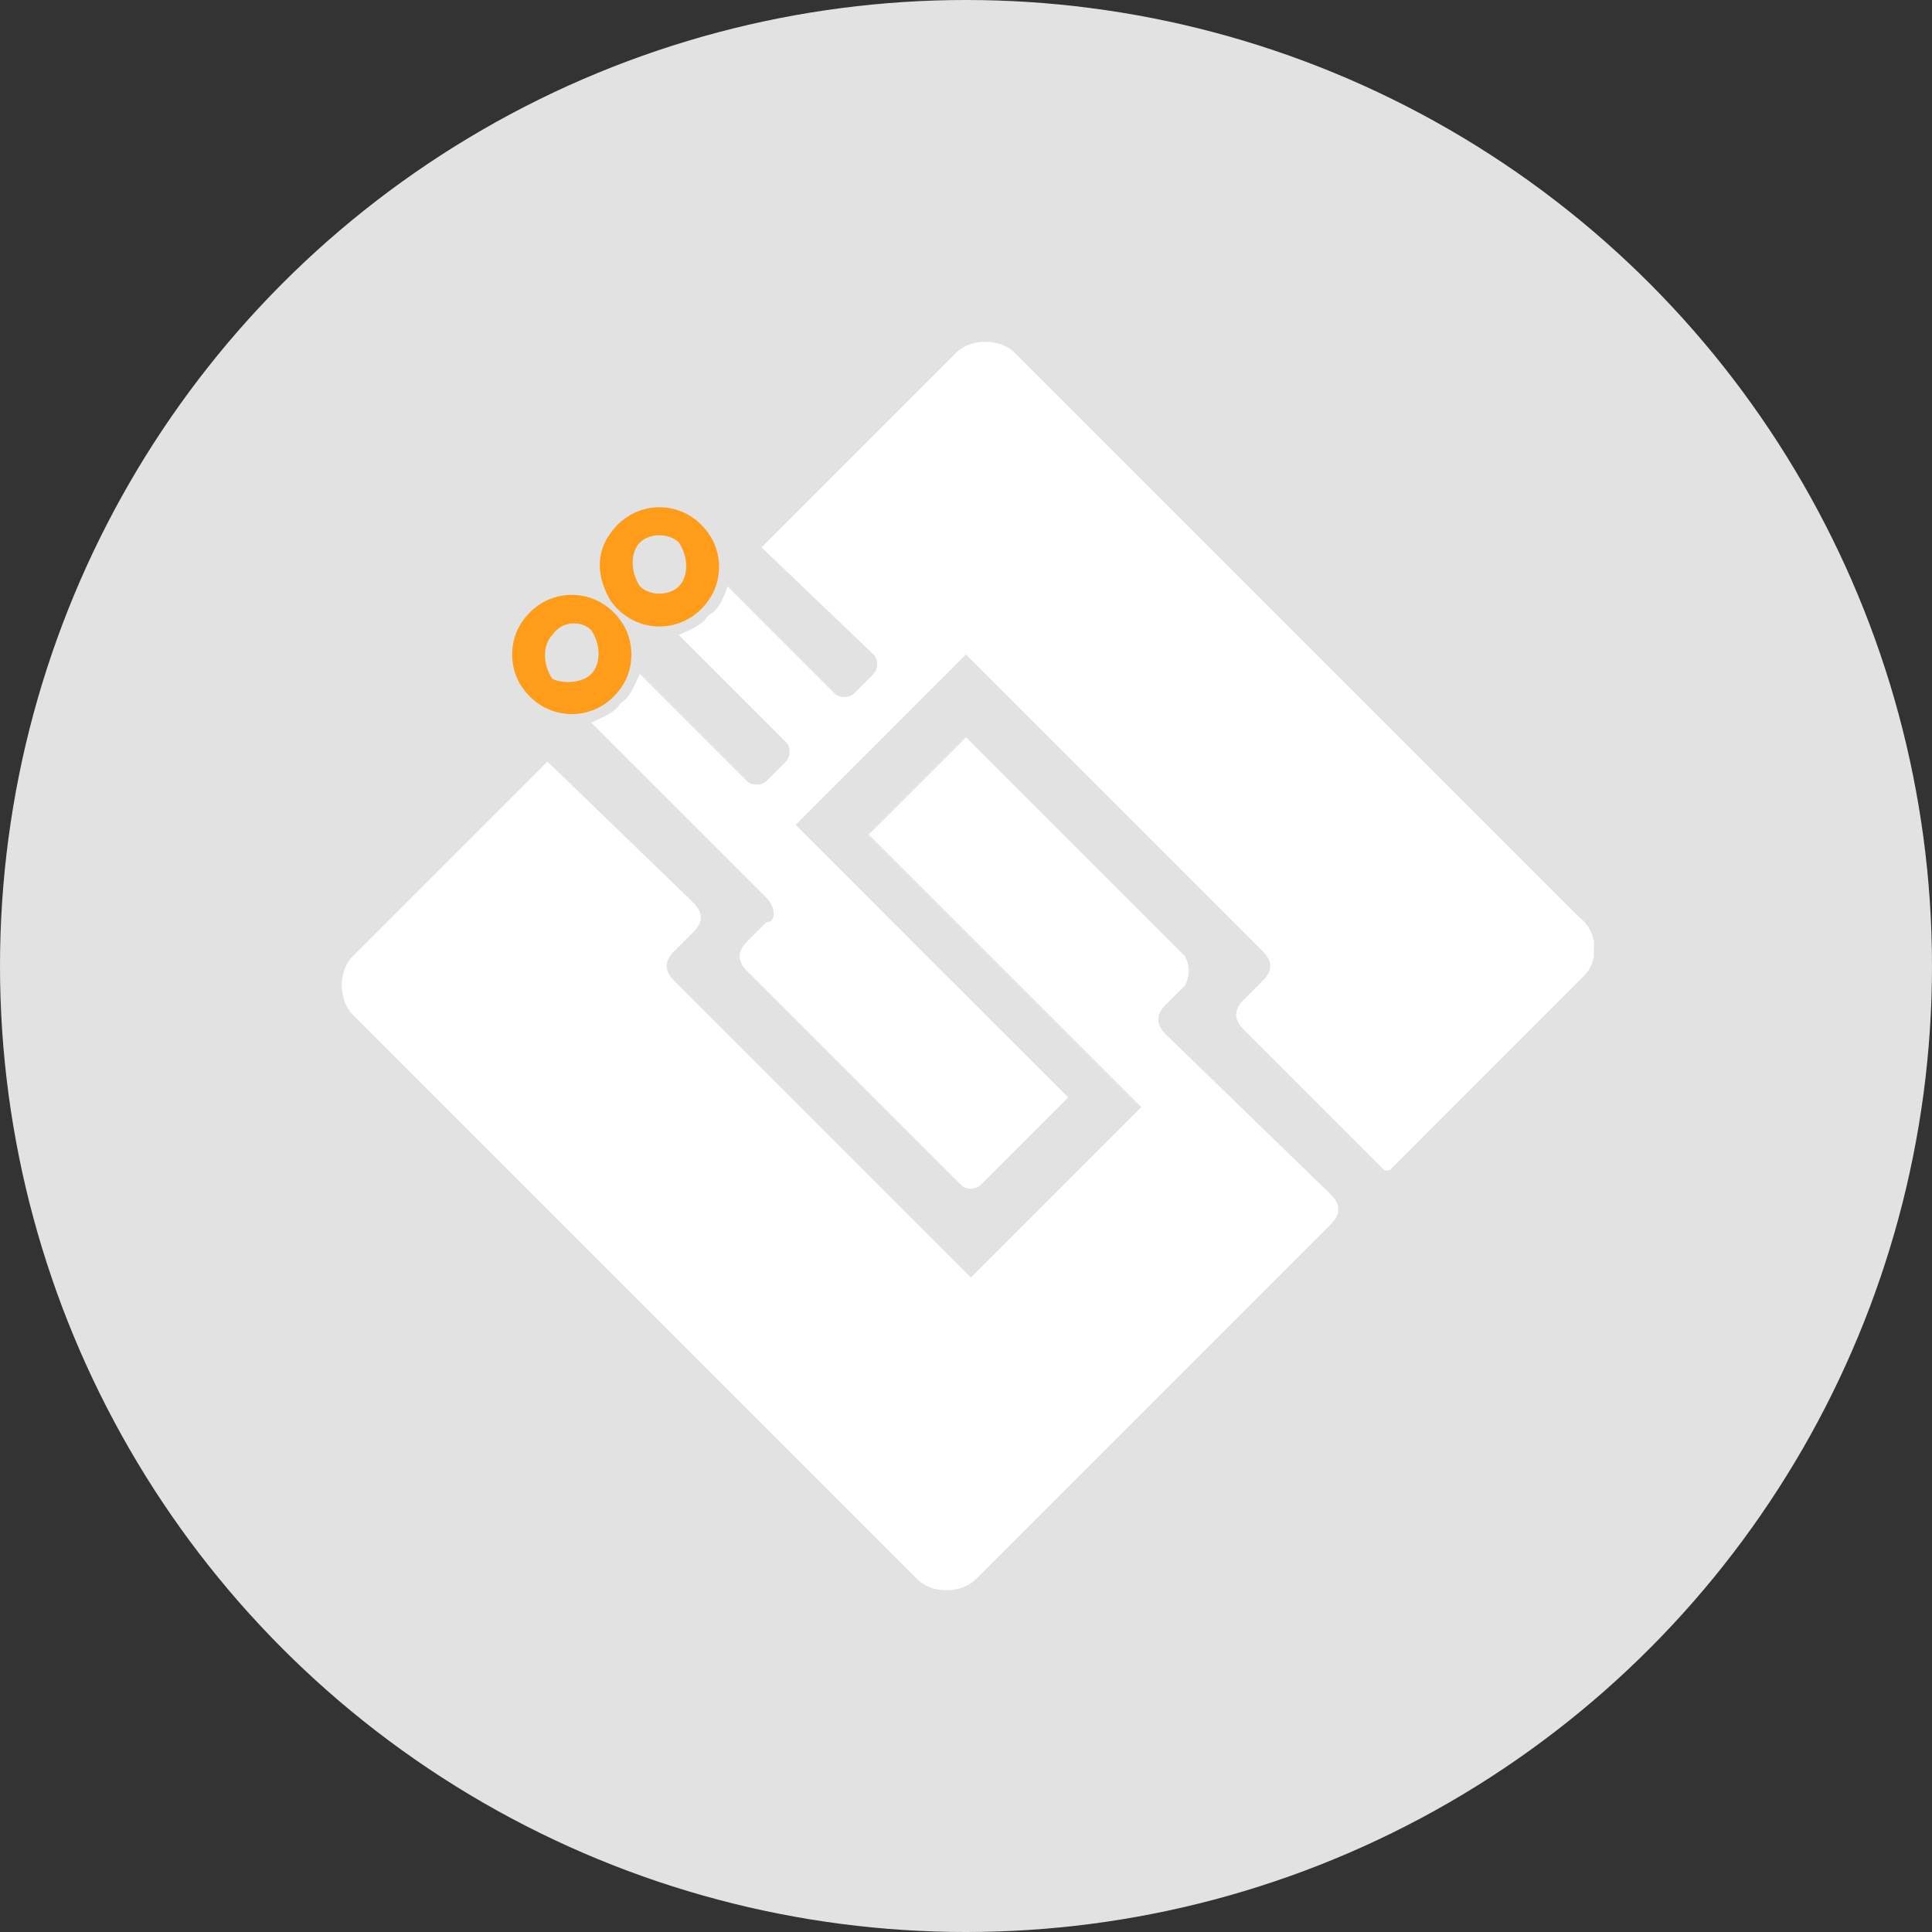
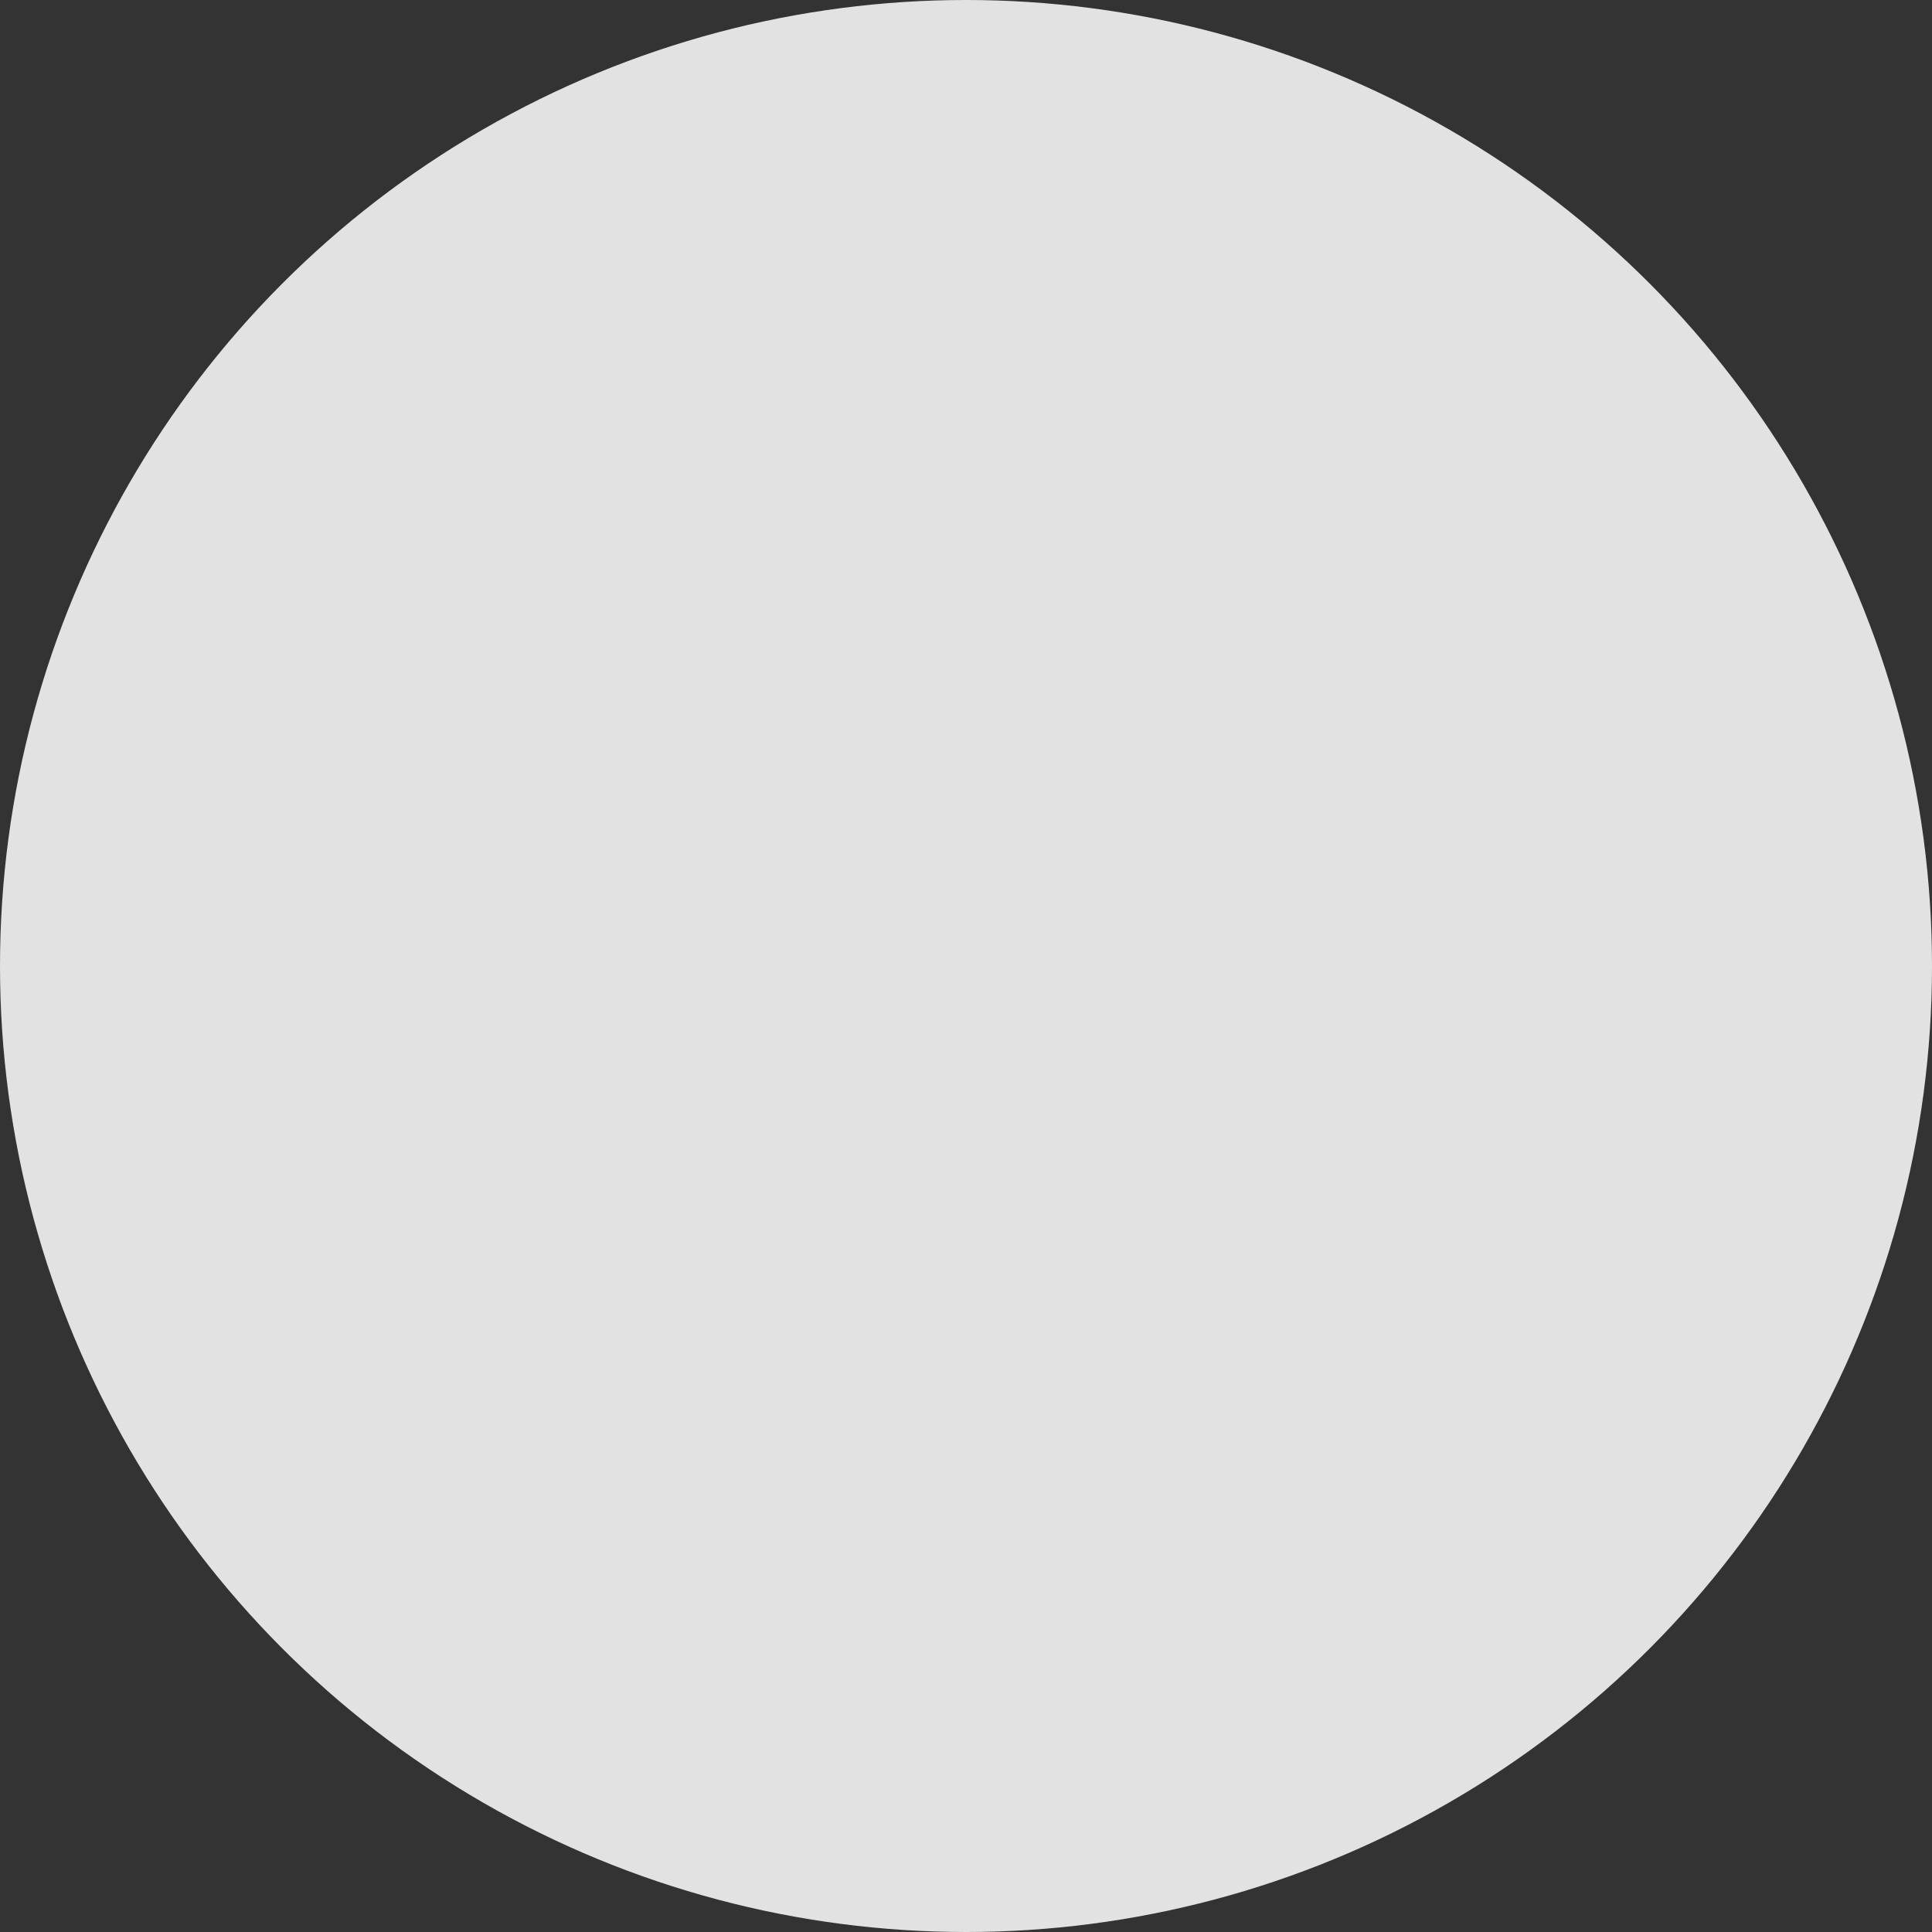
<svg xmlns="http://www.w3.org/2000/svg" width="40" height="40" viewBox="0 0 40 40" fill="none">
  <rect x="0" y="0" width="40" height="40" fill="#333333" stroke="none" />
  <circle cx="20" cy="20" r="20" fill="#E2E2E2" />
  <g clip-path="url(#clip0_74_4440)">
    <path d="M32.798 20.201L28.767 24.233C28.767 24.233 28.767 24.233 28.667 24.233L25.744 21.31C25.543 21.108 25.543 20.907 25.744 20.705L26.147 20.302C26.349 20.101 26.349 19.899 26.147 19.698L20 13.55L16.473 17.078L22.116 22.721L20.302 24.535C20.201 24.636 20 24.636 19.899 24.535L15.465 20.101C15.264 19.899 15.264 19.698 15.465 19.496L15.868 19.093C16.07 19.093 16.07 18.791 15.868 18.589L12.24 14.961C12.442 14.86 12.744 14.76 12.845 14.558C13.046 14.457 13.147 14.155 13.248 13.954L15.465 16.171C15.566 16.271 15.767 16.271 15.868 16.171L16.271 15.767C16.372 15.667 16.372 15.465 16.271 15.364L14.054 13.147C14.256 13.046 14.558 12.946 14.659 12.744C14.86 12.643 14.961 12.442 15.062 12.139L17.279 14.357C17.38 14.457 17.581 14.457 17.682 14.357L18.085 13.954C18.186 13.853 18.186 13.651 18.085 13.55L15.767 11.333L19.798 7.302C20.101 7 20.705 7 21.008 7.302L32.698 18.992C33.101 19.295 33.101 19.899 32.798 20.201Z" fill="white" />
-     <path d="M24.535 19.798L20.001 15.264L17.985 17.279L23.628 22.922L20.101 26.45L13.954 20.302C13.752 20.101 13.752 19.899 13.954 19.698L14.357 19.295C14.559 19.093 14.559 18.892 14.357 18.69L11.334 15.767L7.303 19.798C7.001 20.101 7.001 20.705 7.303 21.008L18.993 32.698C19.295 33 19.9 33 20.202 32.698L27.559 25.341C27.76 25.14 27.76 24.938 27.559 24.736L24.132 21.411C23.931 21.209 23.931 21.008 24.132 20.806L24.535 20.403C24.636 20.201 24.636 20 24.535 19.798Z" fill="white" />
-     <path d="M12.645 11.031C13.149 10.325 14.156 10.325 14.66 11.031C14.963 11.434 14.963 12.039 14.66 12.442C14.156 13.147 13.149 13.147 12.645 12.442C12.342 11.938 12.342 11.434 12.645 11.031ZM14.056 12.139C14.257 11.938 14.257 11.535 14.056 11.232C13.854 11.031 13.451 11.031 13.249 11.232C13.048 11.434 13.048 11.837 13.249 12.139C13.451 12.341 13.854 12.341 14.056 12.139Z" fill="#FF9C1A" />
-     <path d="M10.83 12.845C11.334 12.139 12.342 12.139 12.846 12.845C13.148 13.248 13.148 13.853 12.846 14.256C12.342 14.961 11.334 14.961 10.83 14.256C10.528 13.853 10.528 13.248 10.83 12.845ZM12.241 13.954C12.443 13.752 12.443 13.349 12.241 13.046C12.04 12.845 11.636 12.845 11.435 13.147C11.233 13.349 11.233 13.752 11.435 14.054C11.636 14.155 12.04 14.155 12.241 13.954Z" fill="#FF9C1A" />
  </g>
  <defs>
    <clipPath id="clip0_74_4440">
-       <rect width="26" height="26" fill="white" transform="translate(7 7)" />
-     </clipPath>
+       </clipPath>
  </defs>
</svg>